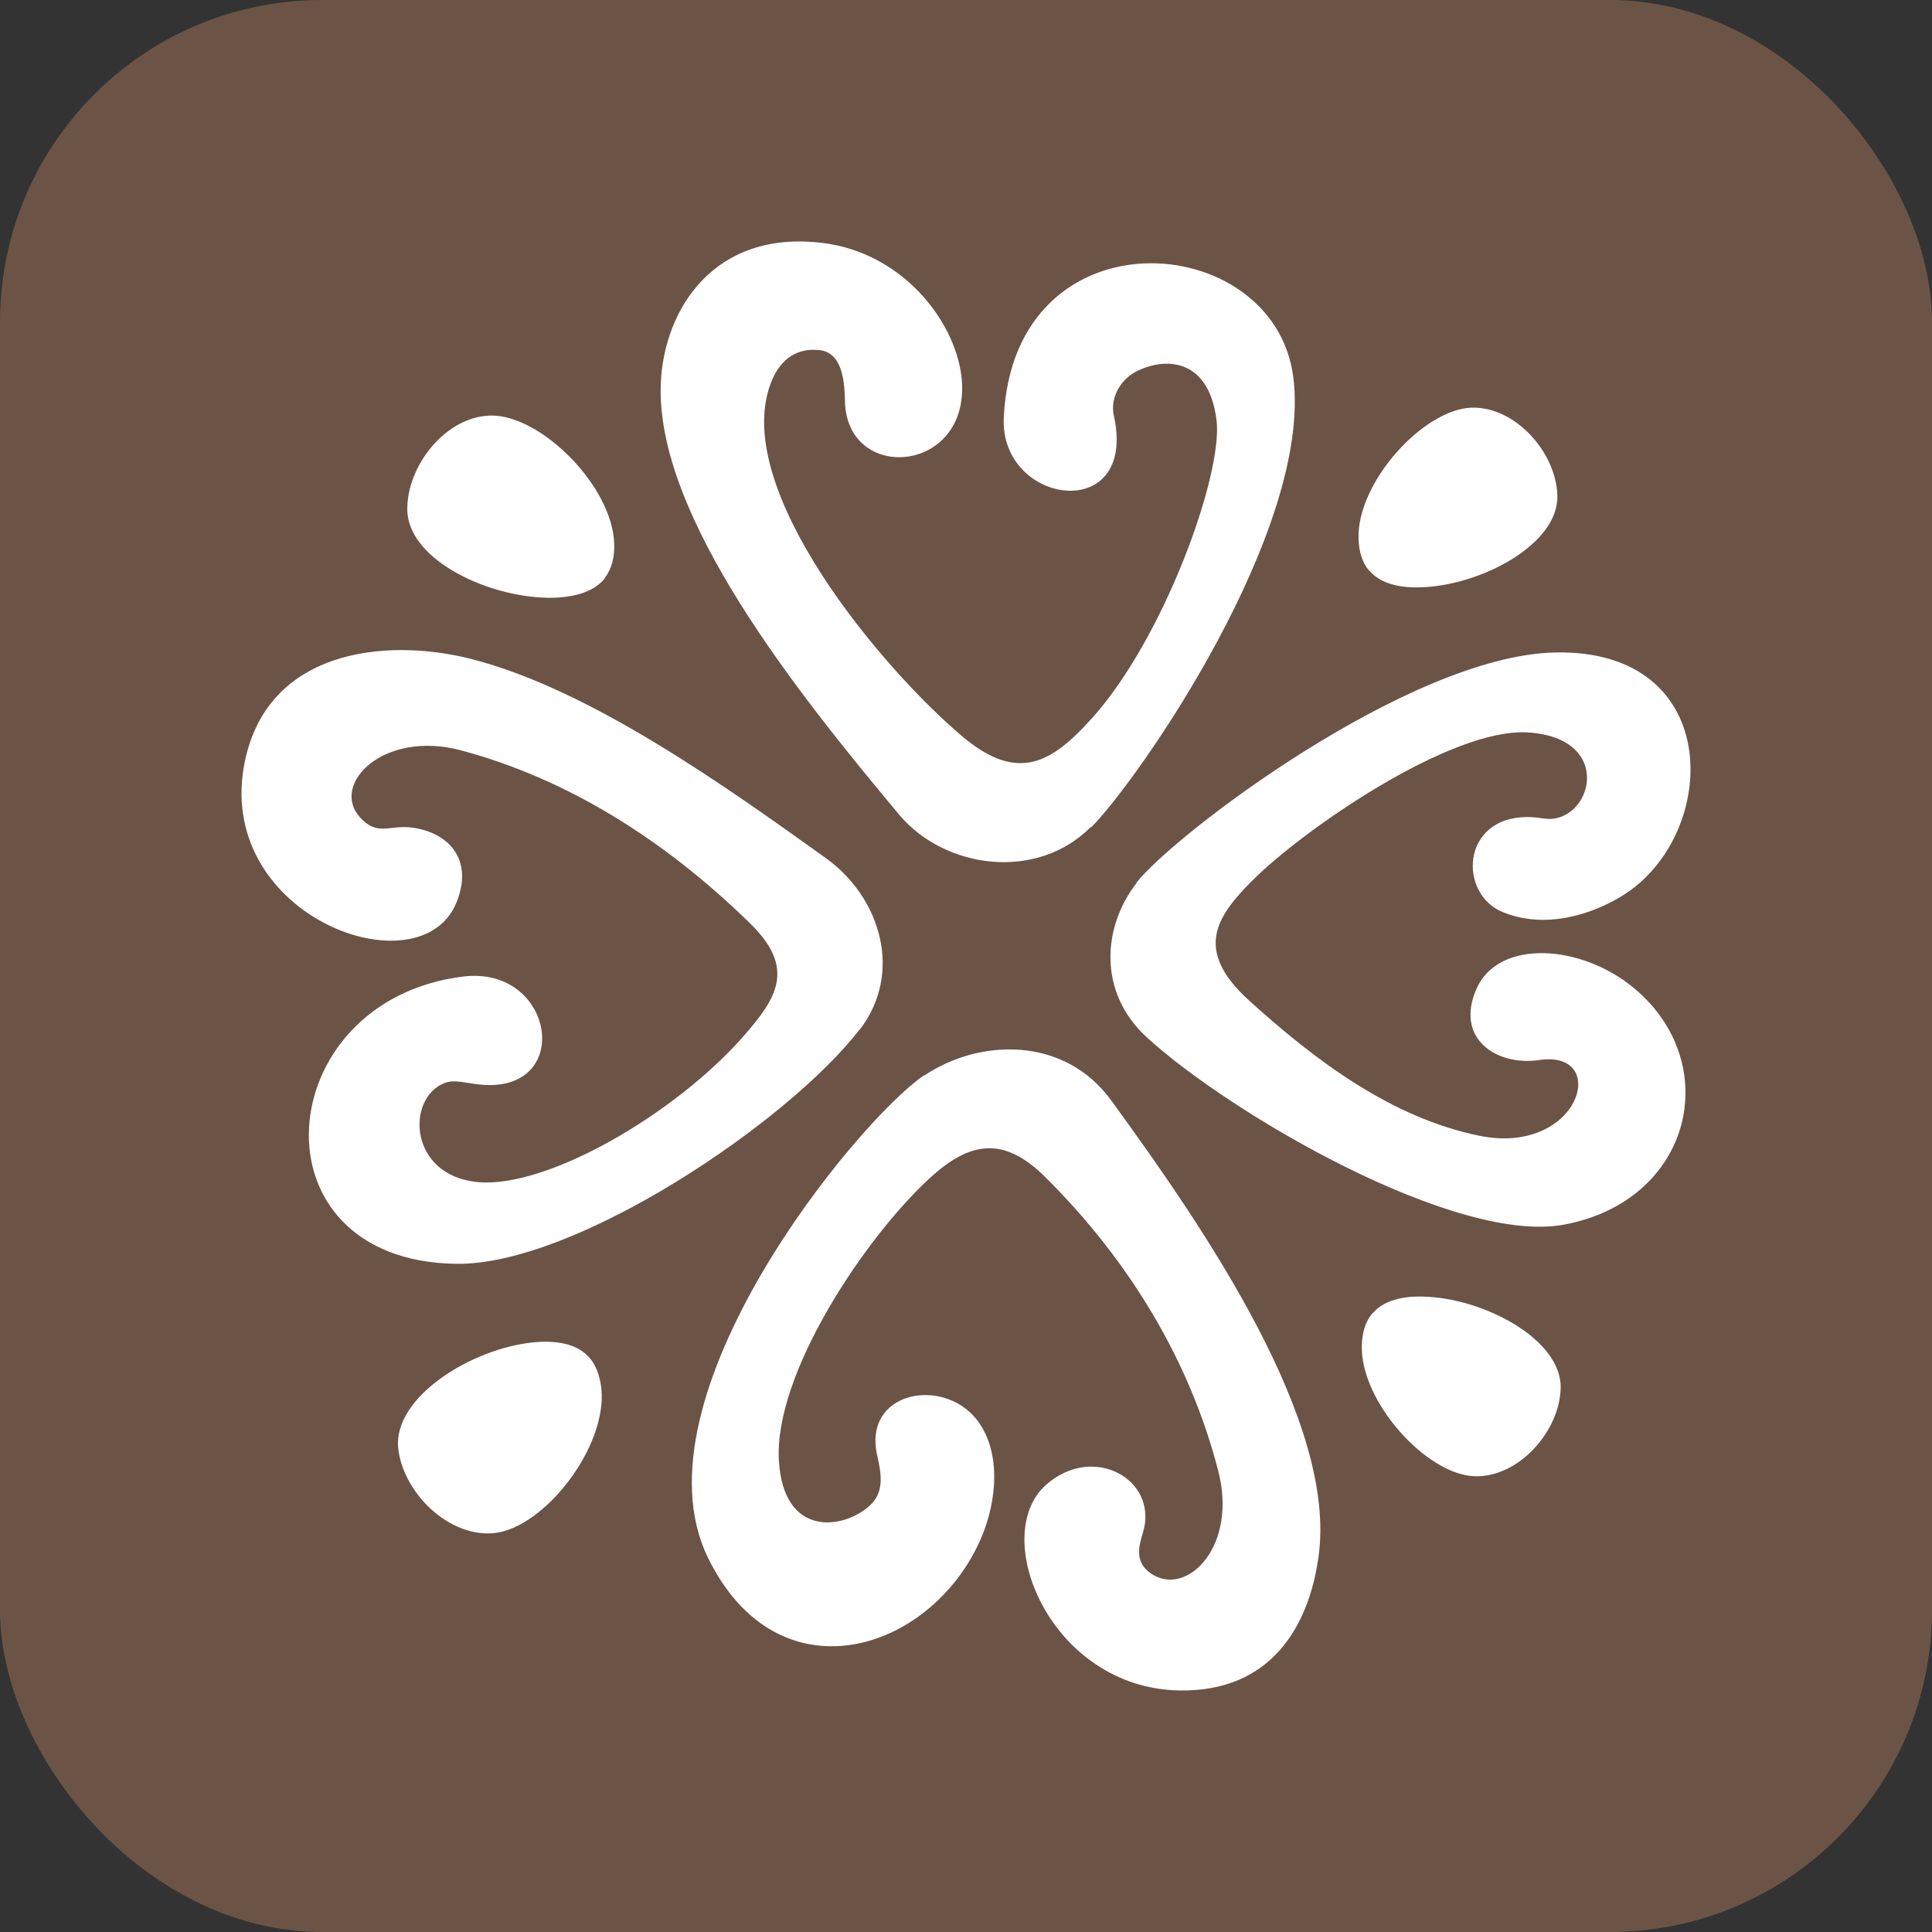
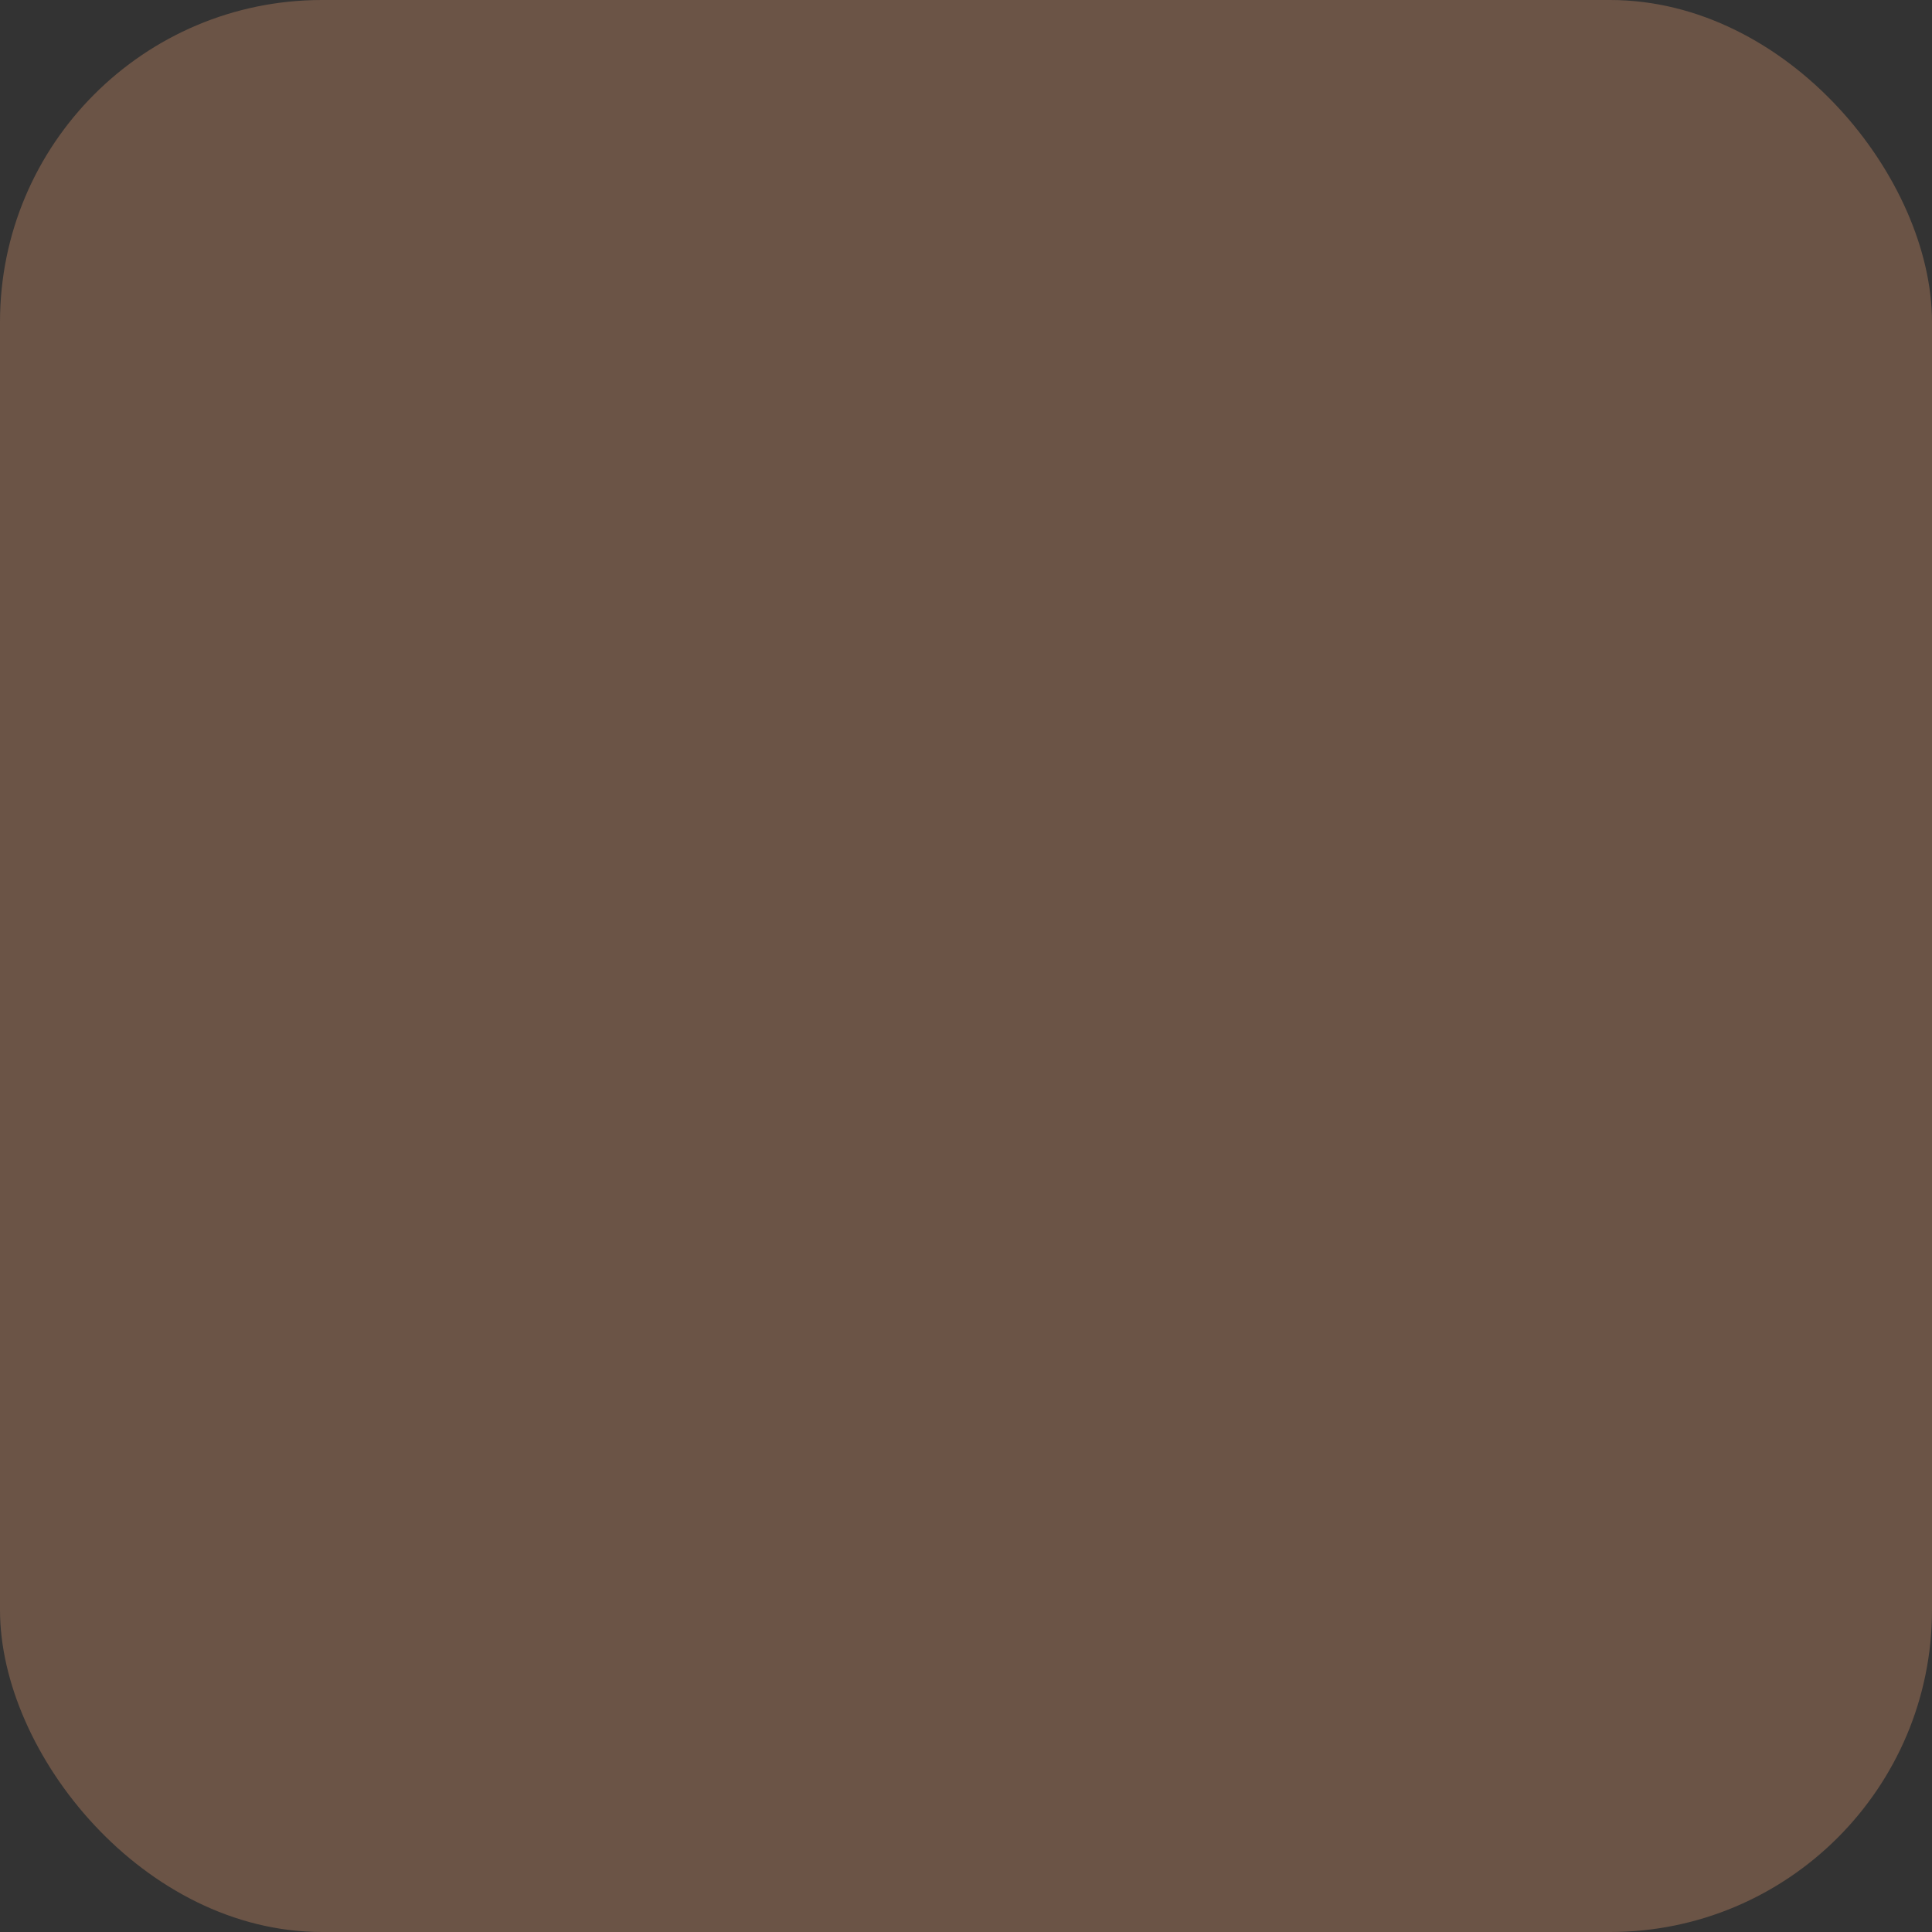
<svg xmlns="http://www.w3.org/2000/svg" width="48" height="48" viewBox="0 0 48 48" fill="none">
  <rect x="0" y="0" width="48" height="48" fill="#333333" stroke="none" />
  <rect width="48" height="48" rx="8" fill="#6B5446" />
-   <path fill-rule="evenodd" clip-rule="evenodd" d="M27.108 20.54C25.75 21.909 23.472 21.578 22.351 20.254C19.817 17.222 16.272 12.803 16.418 9.511C16.5 7.668 17.758 5.691 20.464 6.04C22.415 6.291 23.7 7.946 23.882 9.314C24.201 11.756 21.057 12.051 20.993 9.985C20.984 9.52 20.947 8.751 20.346 8.697C19.708 8.634 19.334 9.019 19.143 9.538C18.168 12.168 21.922 16.622 23.918 18.304C25.304 19.467 26.142 18.939 27.126 17.848C28.913 15.871 30.389 11.783 30.225 10.441C30.034 8.921 28.995 8.867 28.275 9.207C27.846 9.404 27.573 9.878 27.673 10.325C28.275 13.044 24.83 12.561 24.939 10.37C25.185 5.2 31.647 5.674 32.13 9.359C32.622 13.134 28.284 19.377 27.108 20.558V20.54ZM34.108 32.625C34.363 32.321 34.828 32.196 35.365 32.214C36.86 32.249 38.81 33.278 38.774 34.495C38.746 35.559 37.735 36.704 36.65 36.677C35.447 36.65 33.798 34.825 33.834 33.43C33.843 33.117 33.916 32.831 34.108 32.616V32.625ZM15.033 14.359C14.787 14.681 14.322 14.833 13.757 14.851C12.216 14.887 10.157 13.939 10.12 12.687C10.093 11.595 11.059 10.352 12.18 10.325C13.419 10.289 15.215 12.069 15.26 13.509C15.27 13.832 15.206 14.127 15.024 14.359H15.033ZM34.026 14.18C34.281 14.485 34.745 14.61 35.283 14.592C36.778 14.556 38.728 13.527 38.692 12.311C38.664 11.246 37.653 10.101 36.568 10.128C35.365 10.164 33.716 11.98 33.752 13.375C33.761 13.688 33.834 13.975 34.026 14.189V14.18ZM14.595 33.681C14.303 33.385 13.82 33.296 13.255 33.35C11.706 33.502 9.765 34.718 9.893 35.979C10.011 37.08 11.141 38.198 12.271 38.09C13.52 37.965 15.087 35.953 14.941 34.504C14.905 34.181 14.805 33.886 14.595 33.681ZM28.247 21.927C27.4 23 27.254 24.646 28.503 25.782C30.581 27.678 36.176 30.934 38.865 30.424C42.045 29.825 42.838 26.426 40.605 24.557C39.293 23.456 37.243 23.322 36.687 24.557C36.131 25.809 37.188 26.489 38.236 26.337C40.022 26.068 39.257 28.734 36.741 28.215C34.581 27.768 32.713 26.381 31.027 24.852C29.651 23.599 30.225 22.768 31.109 21.882C32.385 20.603 36.049 18.08 37.953 18.197C40.177 18.331 39.53 20.522 38.345 20.334C38.227 20.317 38.099 20.299 37.944 20.299C36.304 20.299 36.222 22.204 37.334 22.66C38.4 23.099 39.567 22.714 40.314 22.249C42.729 20.755 42.866 16.113 38.628 16.211C35.019 16.291 29.177 20.728 28.229 21.936L28.247 21.927ZM21.358 25.585C22.451 24.163 21.868 22.294 20.528 21.327C18.031 19.538 14.659 17.123 11.706 16.372C9.564 15.826 6.557 16.139 6.056 19.064C5.418 22.803 10.457 24.619 11.342 22.419C11.779 21.336 11.123 20.666 10.211 20.558C9.674 20.495 9.373 20.782 8.945 20.308C8.197 19.485 9.528 18.125 11.46 18.644C14.103 19.351 16.518 20.871 18.633 22.938C19.781 24.056 19.298 24.798 18.487 25.728C16.764 27.696 13.574 29.53 11.87 29.369C10.148 29.208 10.084 27.285 11.041 26.909C11.305 26.802 11.606 26.927 12.025 26.954C14.258 27.088 13.757 23.993 11.515 24.261C6.684 24.852 6.174 31.328 11.332 31.399C14.276 31.444 19.562 27.902 21.358 25.576V25.585ZM22.952 26.73C24.319 25.8 26.452 25.728 27.619 27.356C29.961 30.568 33.224 35.344 32.759 38.672C32.522 40.389 31.592 42.035 29.305 41.999C26.106 41.946 24.556 38.162 25.987 36.892C27.172 35.845 28.776 36.767 28.402 38.055C28.302 38.395 28.147 38.842 28.667 39.137C29.532 39.629 30.754 38.395 30.262 36.525C29.569 33.85 28.093 31.355 25.978 29.253C24.948 28.224 24.101 28.34 23.08 29.288C21.467 30.782 19.216 34.155 19.352 36.301C19.471 38.198 20.938 38.001 21.594 37.42C21.959 37.097 21.913 36.677 21.795 36.167C21.43 34.584 23.39 34.199 24.247 35.246C24.866 36.006 24.802 37.25 24.356 38.26C23.107 41.069 19.316 42.25 17.584 38.69C15.661 34.718 21.285 27.857 22.962 26.712L22.952 26.73Z" fill="white" />
</svg>